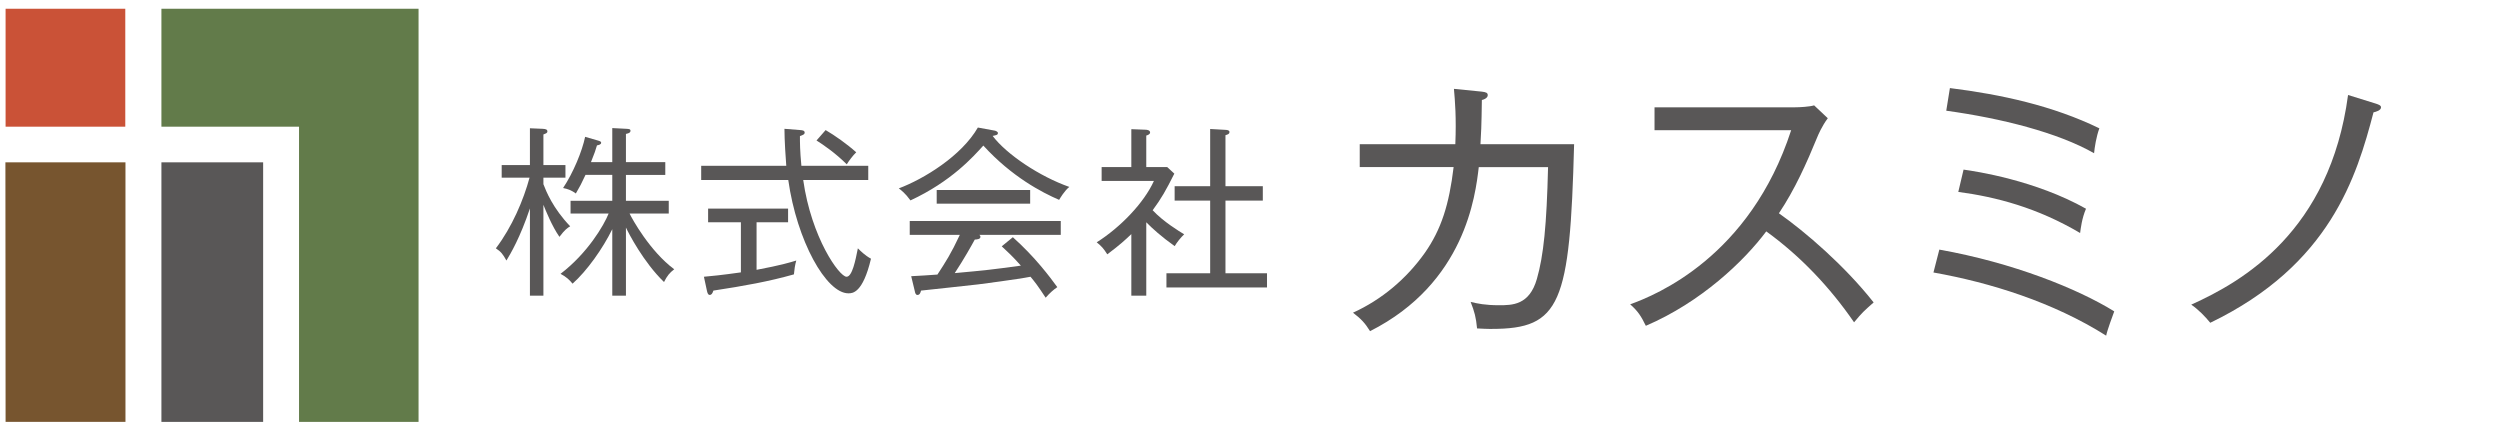
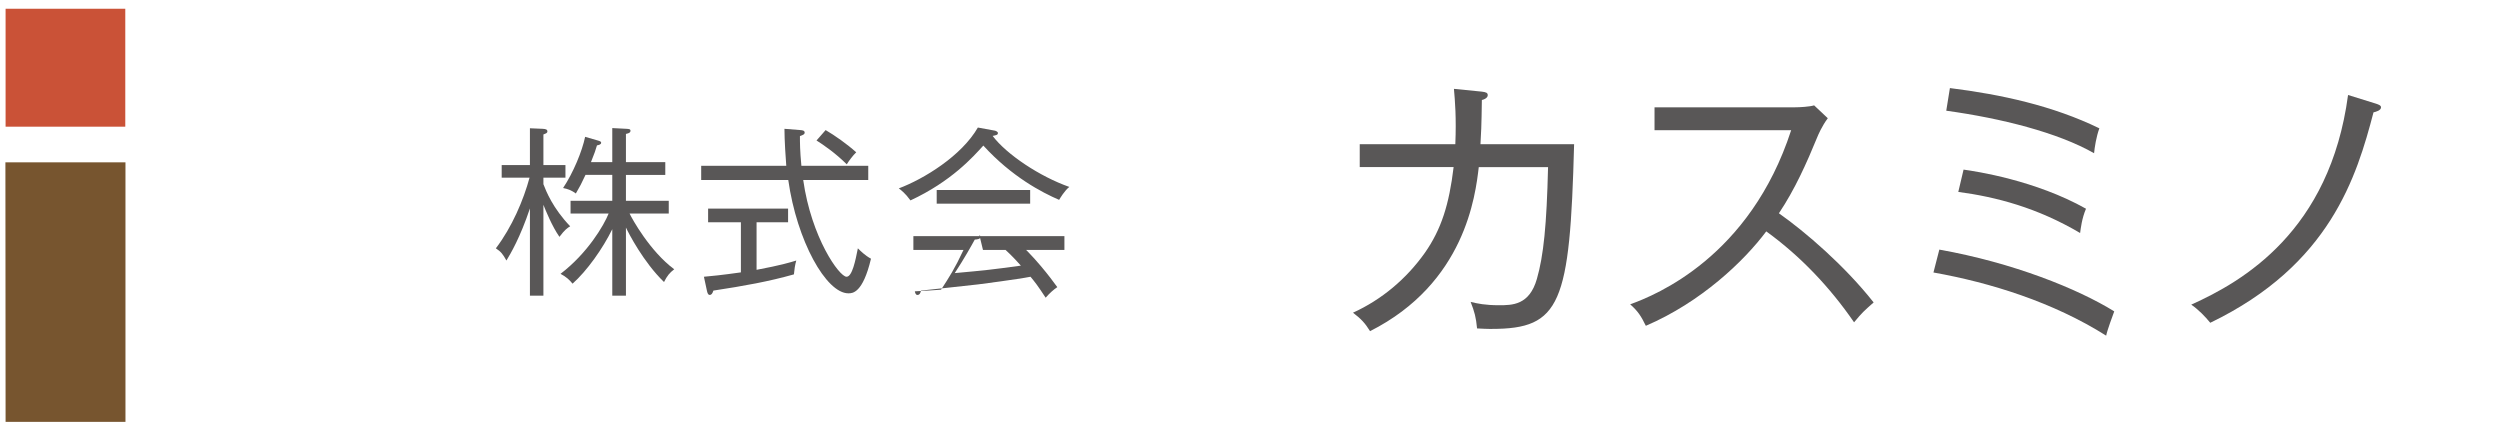
<svg xmlns="http://www.w3.org/2000/svg" id="_レイヤー_1" data-name="レイヤー 1" version="1.1" viewBox="0 0 411.66 70.66">
  <defs>
    <style>
      .cls-1 {
        fill: #627b4a;
      }

      .cls-1, .cls-2, .cls-3, .cls-4 {
        stroke-width: 0px;
      }

      .cls-2 {
        fill: #595757;
      }

      .cls-3 {
        fill: #ca5237;
      }

      .cls-4 {
        fill: #77552f;
      }
    </style>
  </defs>
  <g>
    <rect class="cls-3" x=".92" y="1.44" width="19.71" height="19.42" />
    <polygon class="cls-4" points="20.66 26.73 .89 26.73 .92 69.47 20.66 69.47 20.66 26.73" />
-     <rect class="cls-2" x="26.58" y="26.73" width="16.75" height="42.74" />
-     <polygon class="cls-1" points="26.58 1.44 26.58 20.86 49.24 20.86 49.24 69.47 68.92 69.47 68.92 23.79 68.92 15.64 68.92 1.44 26.58 1.44" />
  </g>
  <g>
    <path class="cls-2" d="M92.12,39c-1.2-1.71-2.25-4.29-2.64-5.28v14.97h-2.22v-14.37c-1.62,4.83-3.18,7.44-3.87,8.58-.57-1.02-.87-1.44-1.74-2.01,2.67-3.51,4.56-7.98,5.55-11.64h-4.59v-2.07h4.65v-6.06l2.13.09c.54.03.75.15.75.42s-.21.33-.66.51v5.04h3.63v2.07h-3.63v1.08c.45,1.17,1.56,3.96,4.41,6.93-.45.27-.9.57-1.77,1.74ZM109.34,46.44c-3.39-3.27-5.85-8.07-6.27-8.97v11.22h-2.25v-10.95c-1.56,3.18-4.17,6.87-6.54,8.97-.51-.63-1.02-1.11-1.98-1.62,4.47-3.42,7.14-7.98,7.92-9.93h-6.27v-2.1h6.87v-4.26h-4.41c-.75,1.59-.84,1.77-1.59,3.06-.63-.48-1.32-.75-2.1-.9,1.68-2.52,3.15-6.09,3.63-8.43l2.07.6c.33.09.57.18.57.36,0,.3-.36.39-.69.45-.27.93-.33,1.08-.99,2.76h3.51v-5.61l2.34.12c.39.03.66.03.66.33,0,.36-.48.45-.75.51v4.65h6.48v2.1h-6.48v4.26h7.05v2.1h-6.45c.42.9,3.36,6.21,7.35,9.18-.78.6-1.17,1.08-1.68,2.1Z" />
    <path class="cls-2" d="M139.7,48.3c-3.66,0-8.49-8.64-9.9-18.66h-14.34v-2.34h14.01c-.09-1.05-.3-4.26-.3-6.09l2.64.21c.3.03.69.06.69.42,0,.27-.21.36-.78.57,0,1.08,0,2.4.24,4.89h11.01v2.34h-10.71c1.35,9.51,5.94,15.93,7.14,15.93.93,0,1.47-2.7,1.86-4.68.42.42,1.17,1.17,2.16,1.71-1.35,5.7-3.06,5.7-3.72,5.7ZM130.73,45.18c-4.14,1.17-8.13,1.89-13.26,2.67-.15.48-.33.72-.6.72-.24,0-.36-.24-.45-.63l-.51-2.37c1.05-.09,2.94-.27,6.09-.72v-8.25h-5.4v-2.25h13.17v2.25h-5.19v7.83c3.99-.75,5.46-1.2,6.54-1.53-.21.69-.33,1.56-.39,2.28ZM139.43,27.06c-1.83-1.83-3.84-3.21-4.98-3.93l1.5-1.71c1.5.87,3.54,2.31,5.04,3.66-.54.51-1.17,1.35-1.56,1.98Z" />
-     <path class="cls-2" d="M174.4,32.91c-2.85-1.23-7.8-3.81-12.48-8.94-1.68,1.86-5.28,5.91-12,9.03-.84-1.17-1.56-1.71-1.92-1.98,4.14-1.56,10.32-5.34,13.02-10.02l2.79.51c.15.03.51.18.51.39,0,.33-.3.36-.87.48,2.31,3.06,7.77,6.69,12.63,8.4-.78.6-1.56,1.92-1.68,2.13ZM161.26,38.67c.06.06.18.15.18.33,0,.39-.54.42-.93.45-.54.99-1.74,3.15-3.3,5.52,5.25-.48,5.82-.54,10.89-1.23-1.38-1.56-2.28-2.37-3.15-3.18l1.83-1.5c3.69,3.3,6.12,6.57,7.32,8.22-.66.45-1.2.93-1.92,1.74-1.38-2.1-1.68-2.46-2.49-3.45-2.1.42-8.4,1.23-8.64,1.26-1.5.18-8.04.87-9.39,1.02-.09.36-.21.72-.6.72-.3,0-.39-.42-.42-.6l-.6-2.49c.69-.03,3.72-.21,4.32-.27,1.35-2.07,2.25-3.45,3.69-6.54h-8.25v-2.28h24.87v2.28h-13.41ZM154.24,33.54v-2.25h15.39v2.25h-15.39Z" />
-     <path class="cls-2" d="M193.43,40.53c-2.16-1.53-3.75-2.97-4.68-3.93v12.09h-2.46v-10.14c-1.08,1.02-1.77,1.68-3.96,3.33-.6-.96-.99-1.38-1.74-1.98,3.9-2.46,7.8-6.51,9.42-10.11h-8.61v-2.28h4.89v-6.24l2.34.09c.27,0,.75.09.75.45,0,.27-.3.42-.63.51v5.19h3.45l1.17,1.08c-1.38,2.76-2.13,4.08-3.57,6.03,1.77,1.89,4.35,3.45,5.19,3.96-.57.54-1.2,1.32-1.56,1.95ZM192.07,47.34v-2.34h7.2v-11.97h-5.85v-2.37h5.85v-9.42l2.64.15c.27.03.54.09.54.36s-.21.39-.66.51v8.4h6.15v2.37h-6.15v11.97h6.84v2.34h-16.56Z" />
+     <path class="cls-2" d="M174.4,32.91c-2.85-1.23-7.8-3.81-12.48-8.94-1.68,1.86-5.28,5.91-12,9.03-.84-1.17-1.56-1.71-1.92-1.98,4.14-1.56,10.32-5.34,13.02-10.02l2.79.51c.15.03.51.18.51.39,0,.33-.3.36-.87.48,2.31,3.06,7.77,6.69,12.63,8.4-.78.6-1.56,1.92-1.68,2.13ZM161.26,38.67c.06.06.18.15.18.33,0,.39-.54.42-.93.45-.54.99-1.74,3.15-3.3,5.52,5.25-.48,5.82-.54,10.89-1.23-1.38-1.56-2.28-2.37-3.15-3.18l1.83-1.5c3.69,3.3,6.12,6.57,7.32,8.22-.66.45-1.2.93-1.92,1.74-1.38-2.1-1.68-2.46-2.49-3.45-2.1.42-8.4,1.23-8.64,1.26-1.5.18-8.04.87-9.39,1.02-.09.36-.21.72-.6.72-.3,0-.39-.42-.42-.6c.69-.03,3.72-.21,4.32-.27,1.35-2.07,2.25-3.45,3.69-6.54h-8.25v-2.28h24.87v2.28h-13.41ZM154.24,33.54v-2.25h15.39v2.25h-15.39Z" />
  </g>
  <g>
    <path class="cls-2" d="M245.61,54.17c-.87,0-1.43-.05-2.39-.09-.18-1.84-.41-2.71-1.06-4.37,1.1.28,2.44.55,4.65.55s5.02,0,6.26-4.33c1.1-3.82,1.61-8.84,1.84-18.41h-11.41c-.55,4.69-2.25,19.1-17.9,27.01-.83-1.33-1.47-2.02-2.81-3.04,4.74-2.16,8.79-5.57,11.83-9.85,2.71-3.87,4-7.96,4.74-14.13h-15.46v-3.77h15.74c.18-4.37-.05-7.13-.23-9.11l4.6.46c.69.09.97.18.97.6,0,.23-.23.6-.97.78-.05,4.14-.14,5.89-.23,7.27h15.42c-.69,26.32-2.21,30.42-13.58,30.42Z" />
    <path class="cls-2" d="M305.29,53.06c-3.96-5.75-8.79-10.86-14.45-14.96-3.68,4.92-10.72,11.64-19.83,15.55-.78-1.61-1.33-2.44-2.58-3.54,4.23-1.52,19.74-7.82,26.51-28.67h-22.5v-3.77h23.15c.74,0,2.39-.09,3.13-.32l2.25,2.12c-.97,1.29-1.61,2.81-1.7,3.04-1.79,4.37-3.73,8.7-6.35,12.61,4.37,3.08,10.81,8.61,15.6,14.68-1.61,1.43-1.84,1.61-3.22,3.27Z" />
    <path class="cls-2" d="M319.33,41.1c12.15,2.16,22.78,6.44,28.81,10.17-.23.64-1.15,3.08-1.33,4-8.74-5.52-19.1-8.74-28.44-10.4l.97-3.77ZM321.07,14.5c8.47,1.06,16.94,2.9,24.62,6.63-.51,1.38-.78,3.13-.87,4.1-5.98-3.41-15.28-5.75-24.34-7l.6-3.73ZM323.33,27.93c2.03.28,11.83,1.75,20.16,6.44-.69,1.61-.87,3.27-.97,4-7.09-4.19-13.85-5.94-20.06-6.77l.87-3.68Z" />
    <path class="cls-2" d="M390.83,18.5c-2.76,10.54-7.13,25.13-26.88,34.65-.87-1.06-1.89-2.12-3.13-2.99,8.51-3.82,22.83-12.1,25.82-34.52l4.6,1.43c.41.14.83.28.83.6,0,.51-.83.74-1.24.83Z" />
  </g>
</svg>